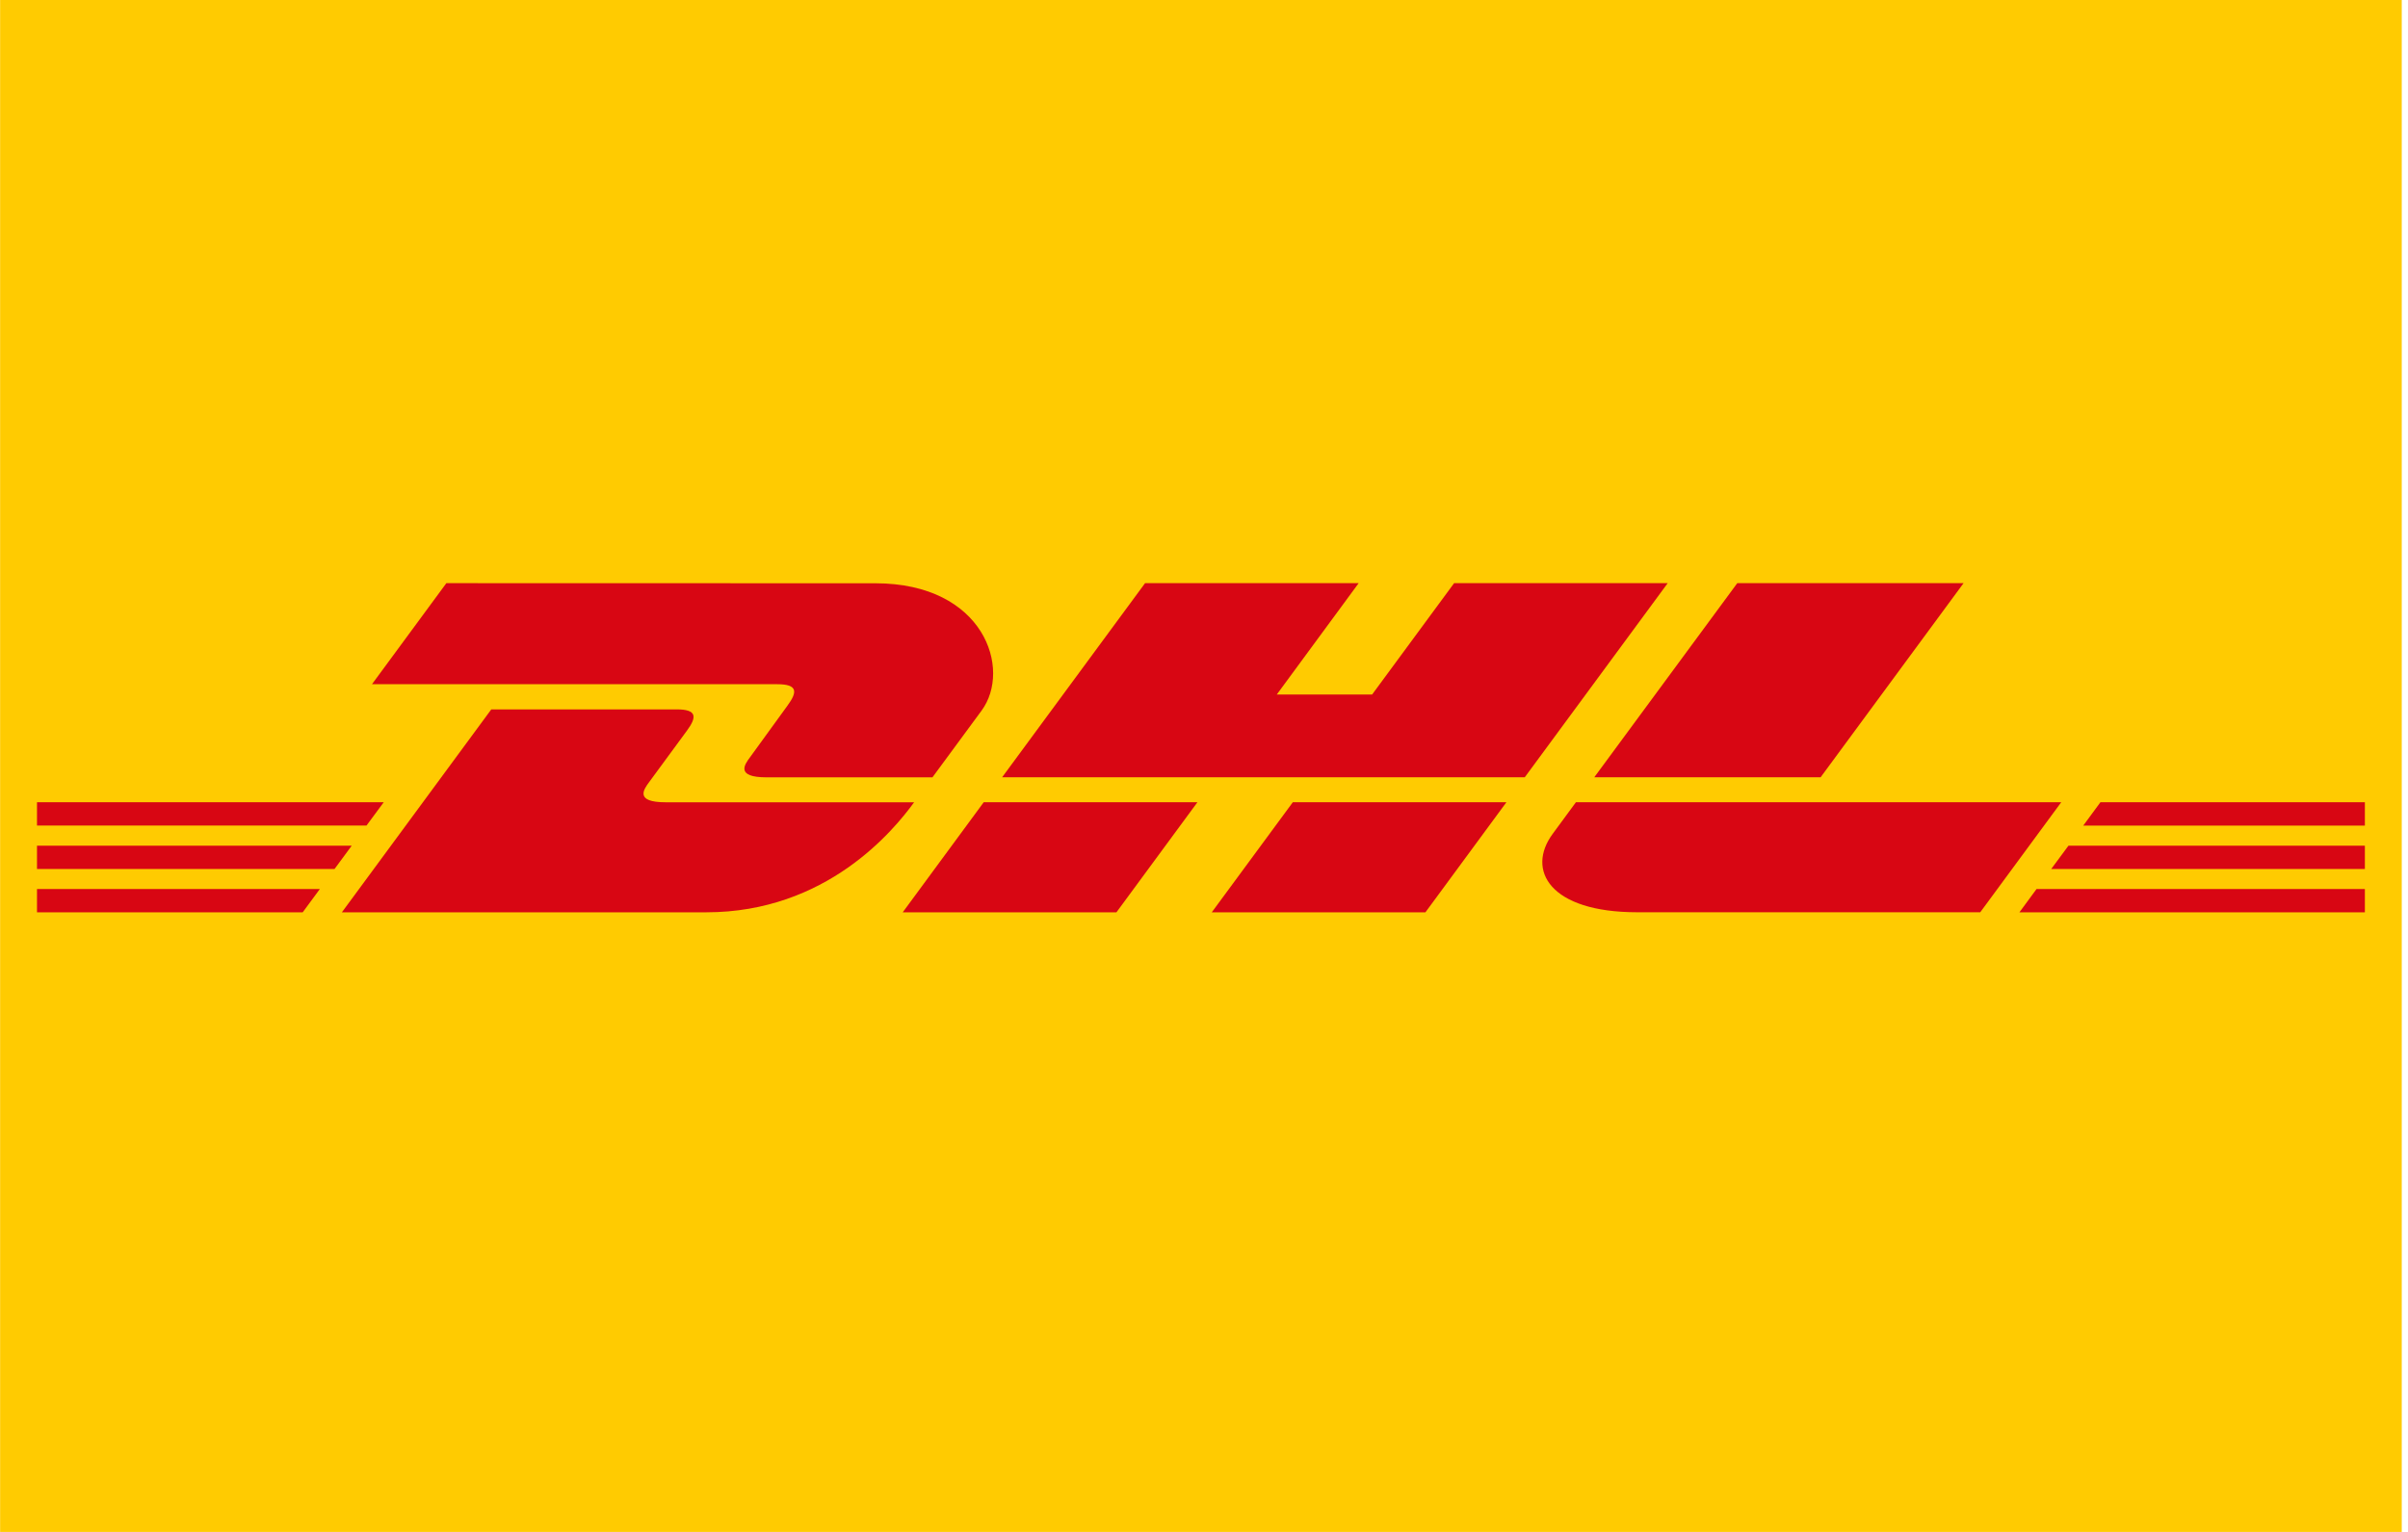
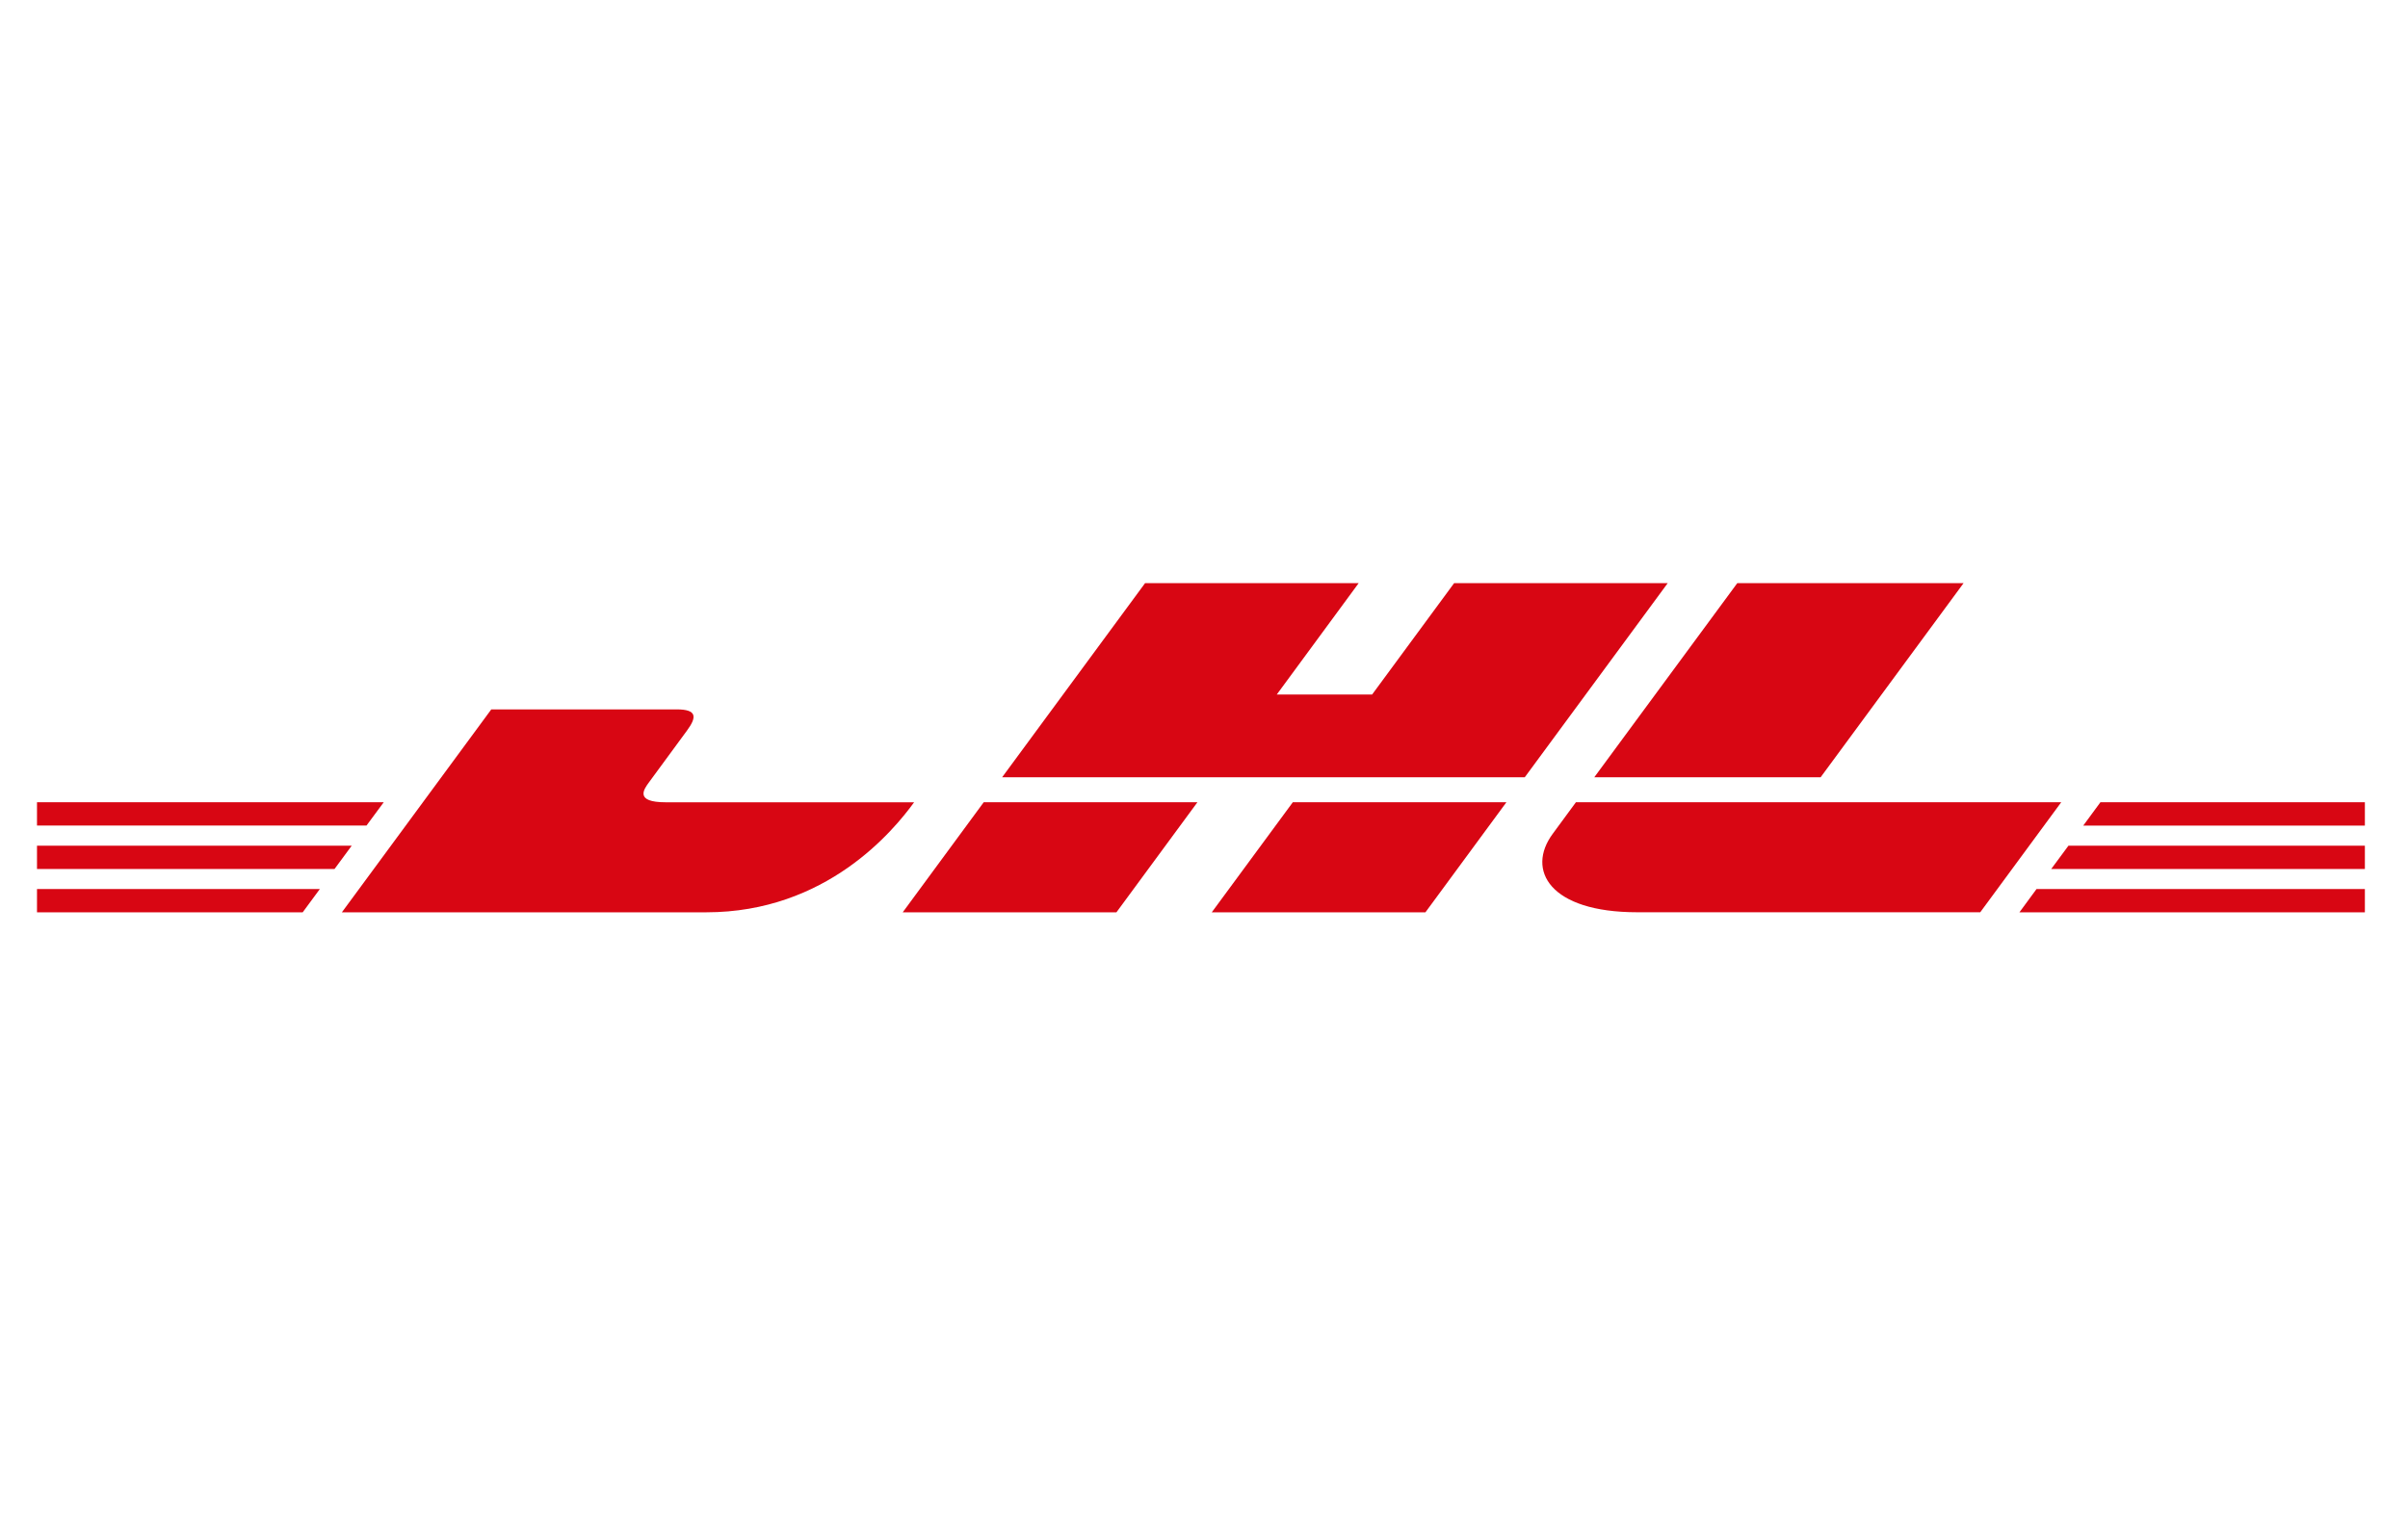
<svg xmlns="http://www.w3.org/2000/svg" width="44" height="28" viewBox="0 0 44 28" fill="none">
  <g clip-path="url(#clip0_404_4459)">
-     <path d="M0.002 0H43.886V28H0.002V0Z" fill="#FFCB01" />
-     <path d="M8.156 10.659L6.797 12.506H14.203C14.578 12.506 14.573 12.647 14.39 12.896C14.204 13.149 13.893 13.585 13.704 13.842C13.607 13.972 13.434 14.208 14.009 14.208H17.038L17.936 12.988C18.492 12.232 17.984 10.661 15.994 10.661L8.156 10.659Z" fill="#D80613" />
    <path d="M6.247 16.675L8.977 12.966H12.365C12.739 12.966 12.735 13.107 12.551 13.356L11.86 14.297C11.764 14.427 11.59 14.664 12.166 14.664H16.703C16.327 15.181 15.101 16.675 12.905 16.675H6.247ZM21.88 14.663L20.4 16.675H16.495L17.975 14.663H21.88ZM27.861 14.207H18.311L20.923 10.659H24.826L23.33 12.694H25.072L26.57 10.659H30.473L27.861 14.207ZM27.526 14.663L26.046 16.675H22.142L23.623 14.663H27.526ZM0.676 15.457H6.427L6.113 15.883H0.676V15.457ZM0.676 14.663H7.012L6.697 15.089H0.676V14.663ZM0.676 16.25H5.844L5.531 16.675H0.676V16.25ZM43.212 15.883H37.481L37.796 15.457H43.212V15.883ZM43.212 16.675H36.9L37.212 16.25H43.212V16.675ZM38.38 14.663H43.212V15.09H38.066L38.38 14.663ZM35.879 10.659L33.267 14.207H29.131L31.744 10.659H35.879ZM28.796 14.663C28.796 14.663 28.511 15.053 28.372 15.24C27.883 15.903 28.315 16.674 29.915 16.674H36.184L37.664 14.663H28.796Z" fill="#D80613" />
  </g>
  <defs>
    <clipPath id="clip0_404_4459">
      <rect width="43.887" height="28" fill="white" />
    </clipPath>
  </defs>
</svg>